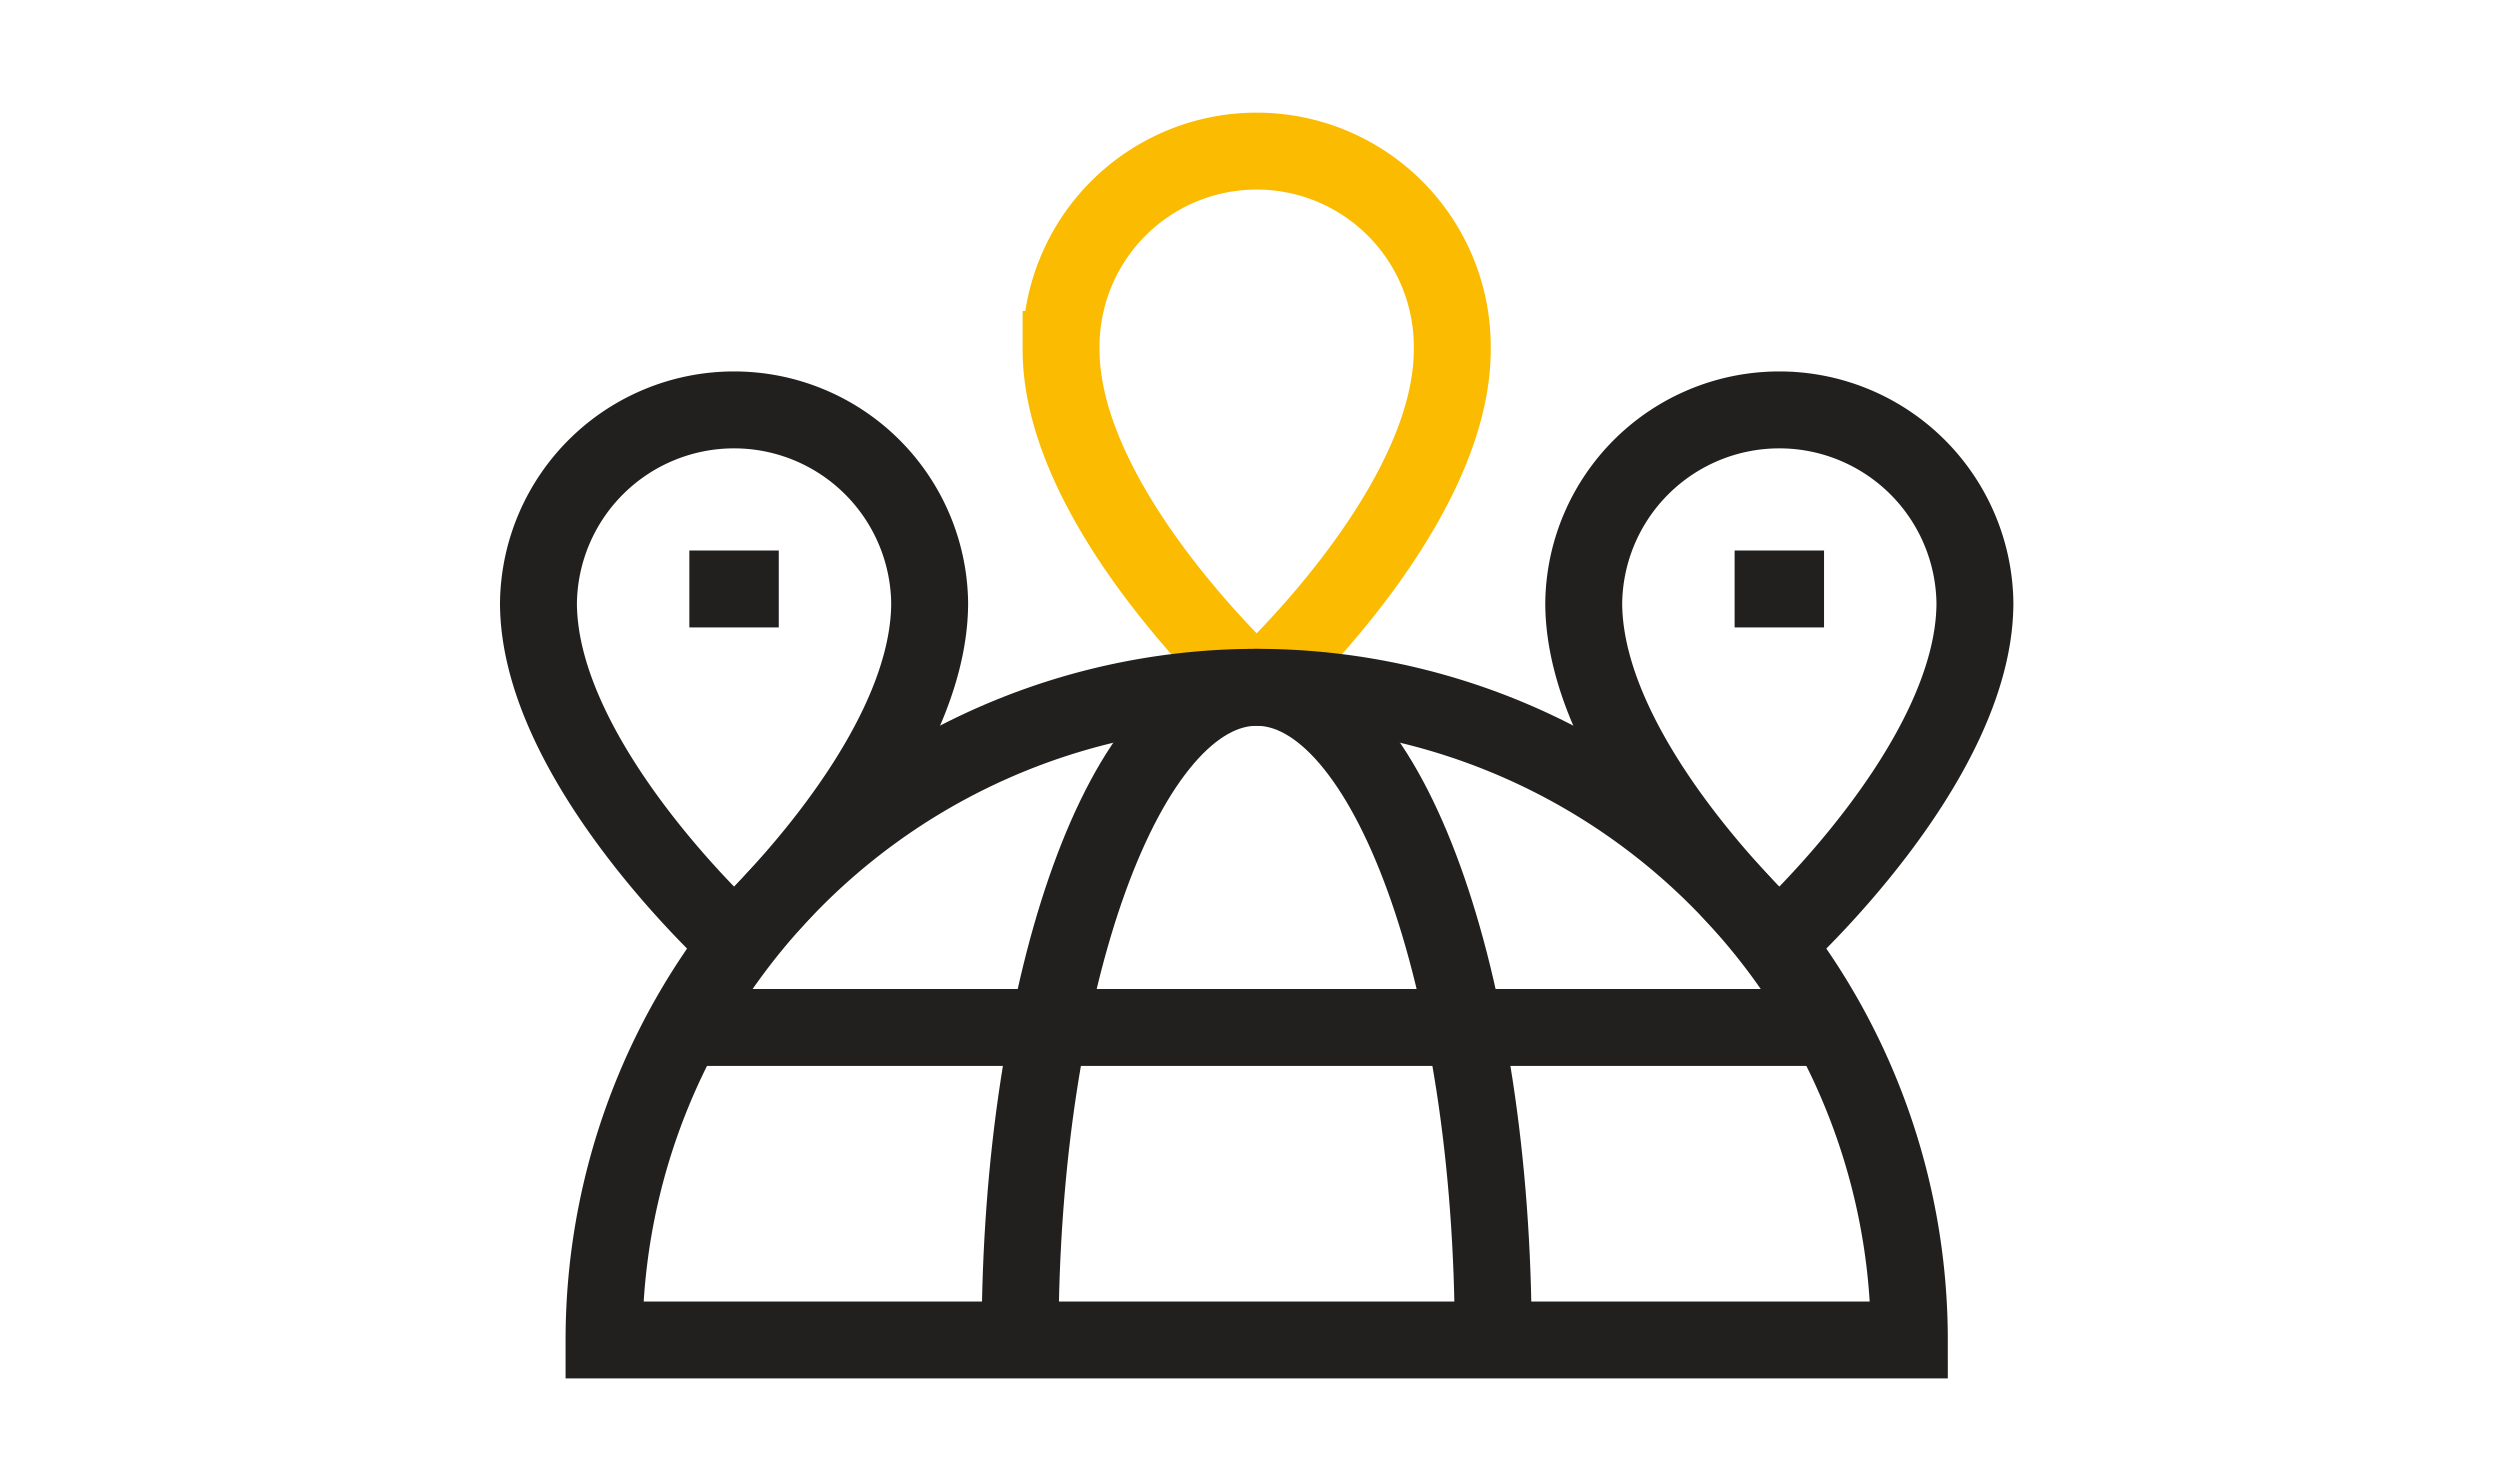
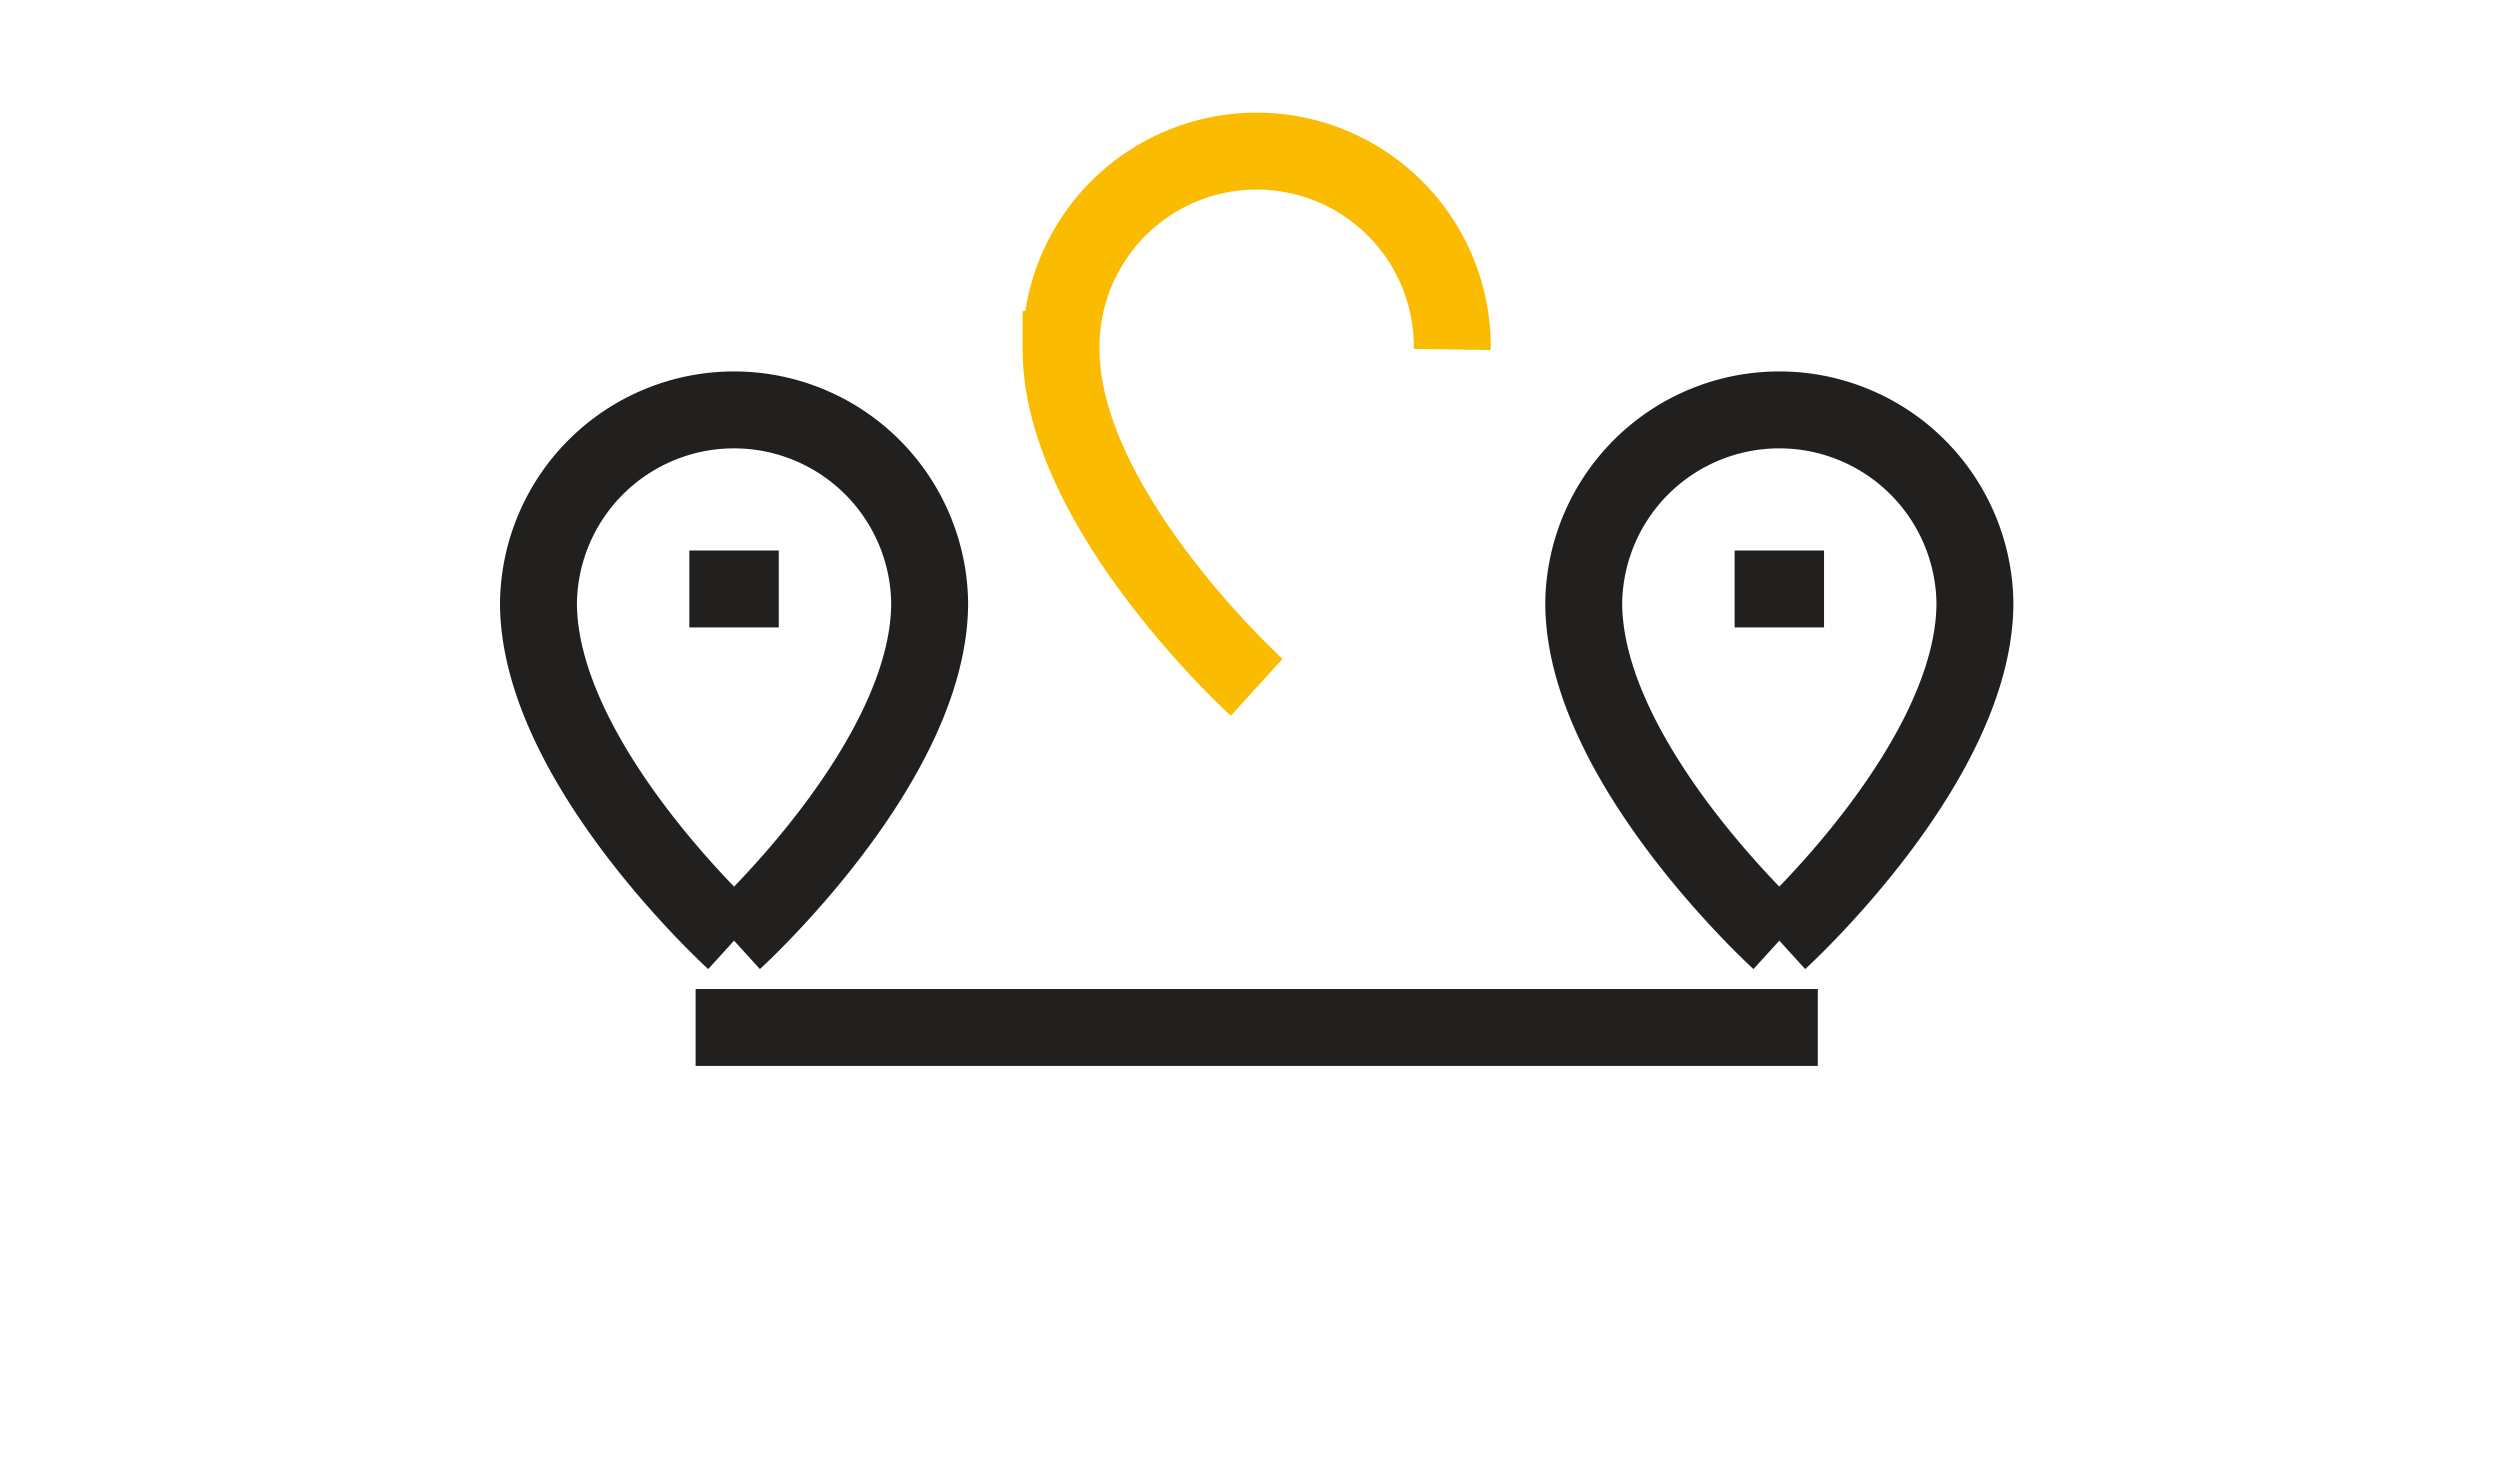
<svg xmlns="http://www.w3.org/2000/svg" width="65" height="38" viewBox="0 0 65 38">
  <defs>
    <clipPath id="clip-Region-Specific_-_Icon">
      <rect width="65" height="38" />
    </clipPath>
  </defs>
  <g id="Region-Specific_-_Icon" data-name="Region-Specific - Icon" clip-path="url(#clip-Region-Specific_-_Icon)">
    <g id="global_1_" data-name="global (1)" transform="translate(-1 -53)">
      <line id="Line_1" data-name="Line 1" transform="translate(33.674 61.478)" fill="none" stroke="#221f1f" stroke-miterlimit="10" stroke-width="2" />
-       <path id="Path_16" data-name="Path 16" d="M195.453,70.87s-5.086-4.623-5.086-8.784a5.086,5.086,0,1,1,10.171,0c0,4.161-5.086,8.784-5.086,8.784" transform="translate(-161.779)" fill="none" stroke="#fbbb00" stroke-miterlimit="10" stroke-width="2" />
+       <path id="Path_16" data-name="Path 16" d="M195.453,70.87s-5.086-4.623-5.086-8.784a5.086,5.086,0,1,1,10.171,0" transform="translate(-161.779)" fill="none" stroke="#fbbb00" stroke-miterlimit="10" stroke-width="2" />
      <path id="Path_17" data-name="Path 17" d="M20.086,155.87S15,151.247,15,147.086a5.086,5.086,0,0,1,10.171,0c0,4.161-5.086,8.784-5.086,8.784" transform="translate(0 -78.414)" fill="none" stroke="#221f1f" stroke-miterlimit="10" stroke-width="2" />
      <line id="Line_2" data-name="Line 2" x2="2.325" transform="translate(18.923 68.313)" fill="none" stroke="#221f1f" stroke-miterlimit="10" stroke-width="2" />
      <path id="Path_18" data-name="Path 18" d="M370.82,155.87s-5.086-4.623-5.086-8.784a5.086,5.086,0,0,1,10.171,0c0,4.161-5.086,8.784-5.086,8.784" transform="translate(-323.557 -78.414)" fill="none" stroke="#221f1f" stroke-miterlimit="10" stroke-width="2" />
      <line id="Line_3" data-name="Line 3" x2="2.325" transform="translate(46.1 68.313)" fill="none" stroke="#221f1f" stroke-miterlimit="10" stroke-width="2" />
-       <path id="Path_19" data-name="Path 19" d="M188.922,252.969c0-9.372-2.754-16.969-6.151-16.969s-6.151,7.6-6.151,16.969" transform="translate(-149.098 -165.13)" fill="none" stroke="#221f1f" stroke-miterlimit="10" stroke-width="2" />
-       <path id="Path_20" data-name="Path 20" d="M37,252.969H70.938a16.969,16.969,0,1,0-33.938,0Z" transform="translate(-20.295 -165.13)" fill="none" stroke="#221f1f" stroke-miterlimit="10" stroke-width="2" />
      <line id="Line_4" data-name="Line 4" x2="29.177" transform="translate(19.086 79.714)" fill="none" stroke="#221f1f" stroke-miterlimit="10" stroke-width="2" />
    </g>
  </g>
</svg>